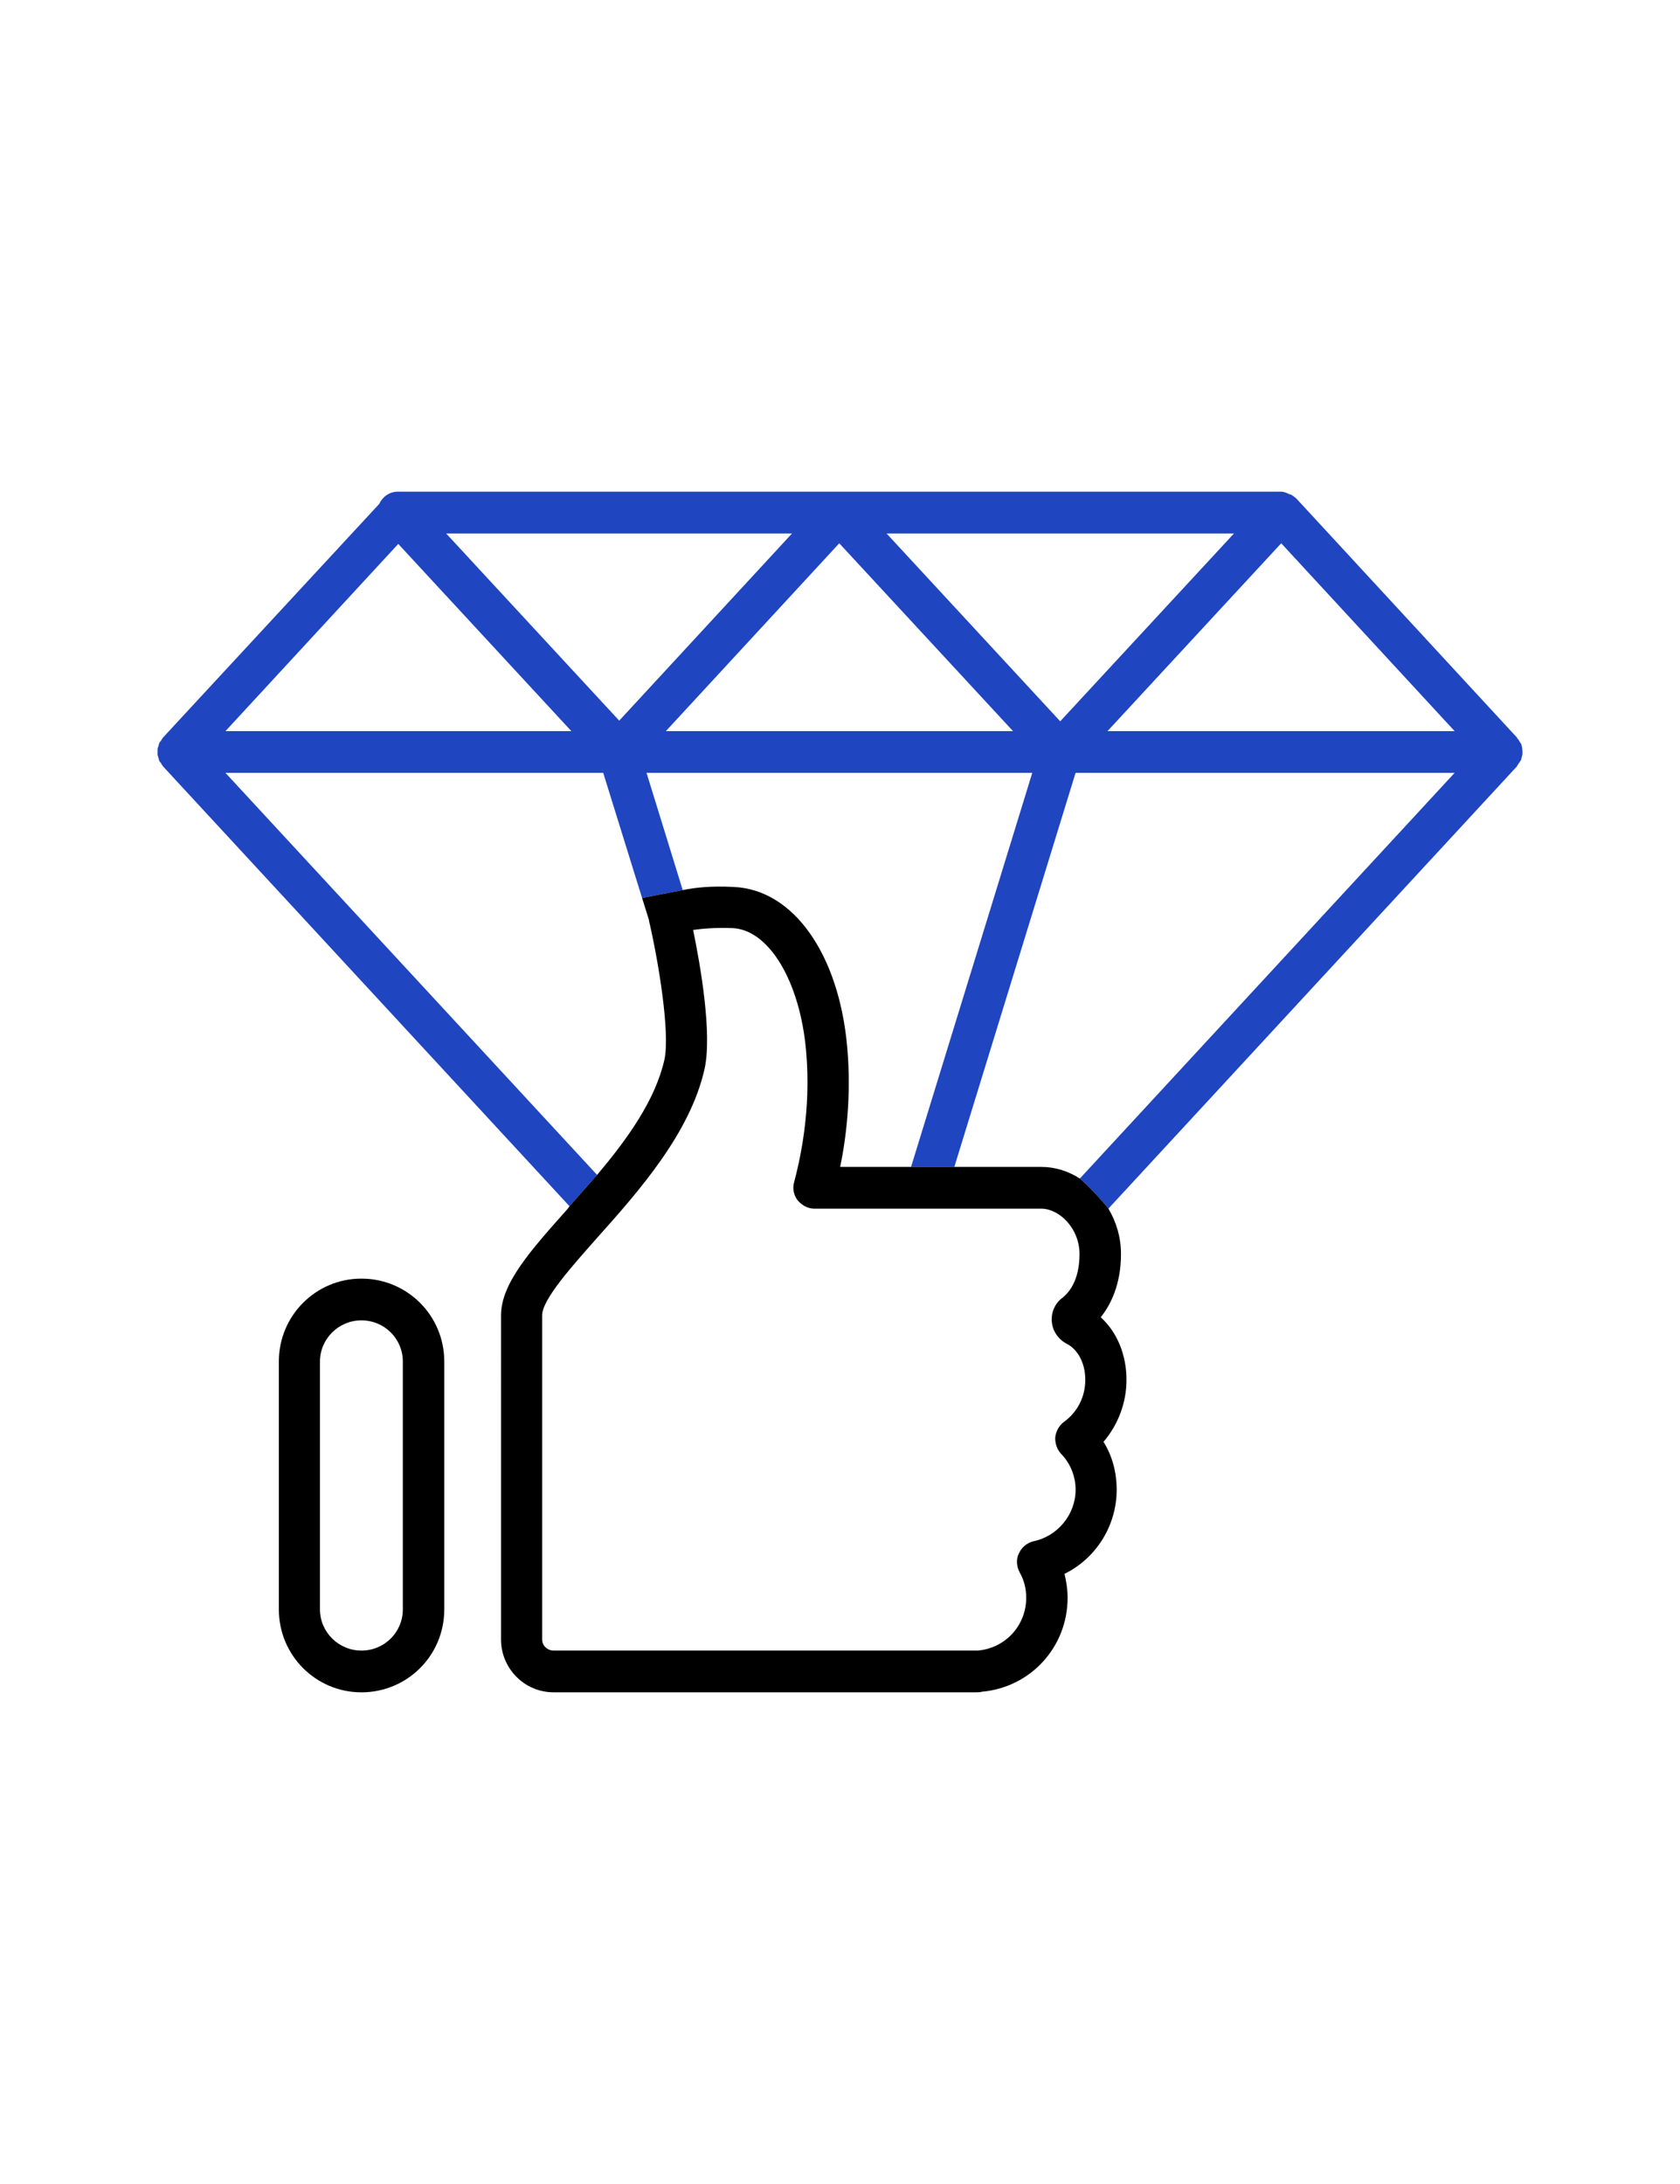
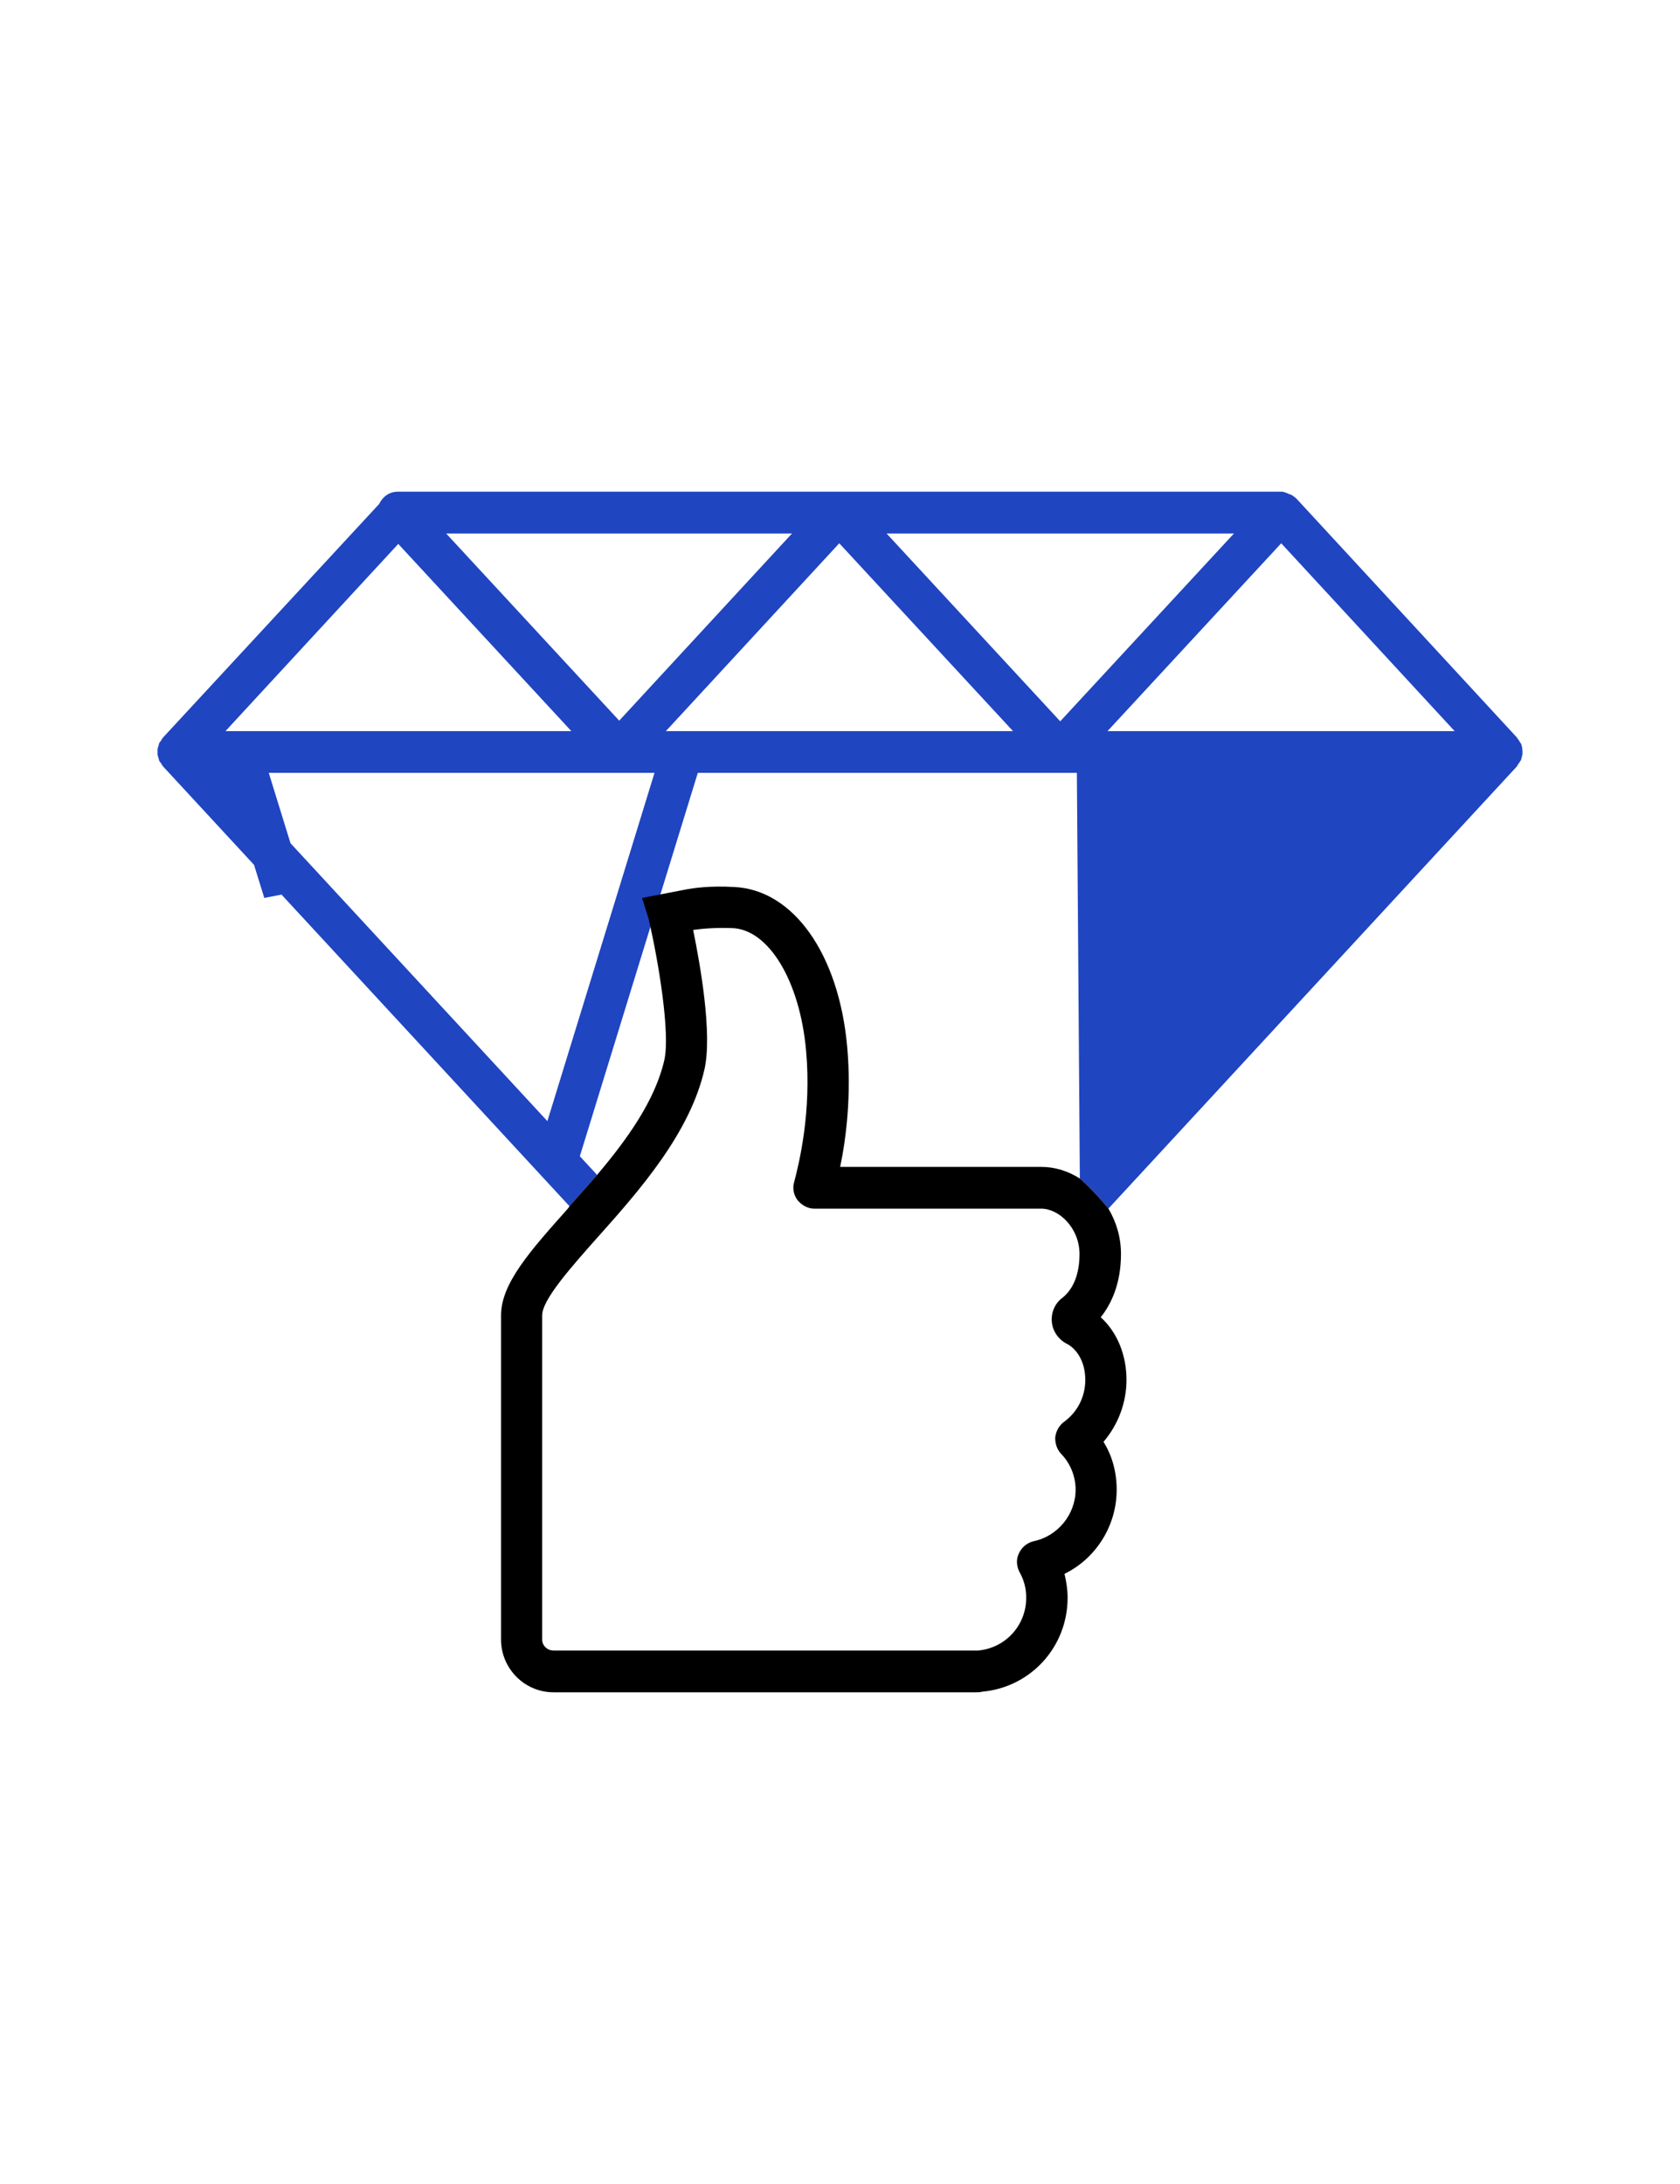
<svg xmlns="http://www.w3.org/2000/svg" version="1.1" id="Layer_1" x="0px" y="0px" width="100px" height="130px" viewBox="0 0 100 130" enable-background="new 0 0 100 130" xml:space="preserve">
  <g id="Layer_2">
</g>
  <g id="Capa_1">
-     <path fill="#1F45C1" d="M90.532,44.248h-0.02c0-0.036-0.021-0.036-0.037-0.071c-0.055-0.072-0.09-0.184-0.164-0.22   c0-0.038,0-0.038,0-0.038l-13.152-14.25c-0.018,0-0.018,0-0.037-0.036c-0.109-0.073-0.219-0.182-0.365-0.22h-0.02   c-0.146-0.073-0.309-0.146-0.475-0.146H23.669c-0.479,0-0.896,0.293-1.1,0.732L9.688,43.918c0,0,0,0-0.018,0.038   c-0.037,0.036-0.055,0.072-0.09,0.146c-0.039,0.034-0.074,0.071-0.109,0.145c-0.02,0.072-0.02,0.111-0.037,0.146   c-0.018,0.071-0.039,0.109-0.057,0.185c0,0.073,0,0.108,0,0.182c0,0.074,0,0.109,0,0.183c0.018,0.037,0.039,0.11,0.057,0.183   c0.02,0.038,0.02,0.073,0.037,0.146c0.035,0.072,0.07,0.11,0.109,0.146c0.035,0.073,0.053,0.109,0.09,0.146   c0.018,0,0.018,0.037,0.018,0.037l24.207,26.195l1.646-1.861L13.419,46.003h22.486l2.313,7.445l2.42-0.467l-2.154-6.979h22.961   l-7.215,23.456h2.576l7.217-23.456h22.563L64.276,70.151c0,0,0.789,0.672,1.701,1.791L90.31,45.599v-0.037   c0.02,0,0.037-0.035,0.055-0.071c0.057-0.073,0.109-0.146,0.146-0.222h0.02c0.02-0.072,0.02-0.107,0.035-0.146   c0.02-0.071,0.035-0.146,0.057-0.218c0,0,0-0.073,0-0.146C90.622,44.579,90.603,44.433,90.532,44.248z M13.421,43.519   l10.285-11.143l10.303,11.143H13.421z M36.858,42.896L26.556,31.754h20.588L36.858,42.896z M39.636,43.519l10.32-11.181   l10.342,11.181H39.636z M63.108,42.935L52.771,31.754h20.68L63.108,42.935z M65.923,43.519l10.34-11.181l10.322,11.181H65.923z" />
+     <path fill="#1F45C1" d="M90.532,44.248h-0.02c0-0.036-0.021-0.036-0.037-0.071c-0.055-0.072-0.09-0.184-0.164-0.22   c0-0.038,0-0.038,0-0.038l-13.152-14.25c-0.018,0-0.018,0-0.037-0.036c-0.109-0.073-0.219-0.182-0.365-0.22h-0.02   c-0.146-0.073-0.309-0.146-0.475-0.146H23.669c-0.479,0-0.896,0.293-1.1,0.732L9.688,43.918c0,0,0,0-0.018,0.038   c-0.037,0.036-0.055,0.072-0.09,0.146c-0.039,0.034-0.074,0.071-0.109,0.145c-0.02,0.072-0.02,0.111-0.037,0.146   c-0.018,0.071-0.039,0.109-0.057,0.185c0,0.073,0,0.108,0,0.182c0,0.074,0,0.109,0,0.183c0.018,0.037,0.039,0.11,0.057,0.183   c0.02,0.038,0.02,0.073,0.037,0.146c0.035,0.072,0.07,0.11,0.109,0.146c0.035,0.073,0.053,0.109,0.09,0.146   c0.018,0,0.018,0.037,0.018,0.037l24.207,26.195l1.646-1.861L13.419,46.003l2.313,7.445l2.42-0.467l-2.154-6.979h22.961   l-7.215,23.456h2.576l7.217-23.456h22.563L64.276,70.151c0,0,0.789,0.672,1.701,1.791L90.31,45.599v-0.037   c0.02,0,0.037-0.035,0.055-0.071c0.057-0.073,0.109-0.146,0.146-0.222h0.02c0.02-0.072,0.02-0.107,0.035-0.146   c0.02-0.071,0.035-0.146,0.057-0.218c0,0,0-0.073,0-0.146C90.622,44.579,90.603,44.433,90.532,44.248z M13.421,43.519   l10.285-11.143l10.303,11.143H13.421z M36.858,42.896L26.556,31.754h20.588L36.858,42.896z M39.636,43.519l10.32-11.181   l10.342,11.181H39.636z M63.108,42.935L52.771,31.754h20.68L63.108,42.935z M65.923,43.519l10.34-11.181l10.322,11.181H65.923z" />
    <path d="M64.278,70.151c-0.693-0.438-1.459-0.692-2.301-0.692h-5.17h-2.576h-4.221c0.35-1.683,0.678-4.239,0.42-7.125   c-0.492-5.553-3.213-9.392-6.758-9.538c-1.355-0.072-2.32,0.038-3.033,0.186l-2.42,0.467l0.412,1.322v0.037   c0.547,2.338,1.275,6.687,0.912,8.293c-0.553,2.411-2.211,4.713-4,6.832l-1.646,1.862c-0.037,0.073-0.092,0.146-0.129,0.183   c-2.211,2.485-3.945,4.42-3.945,6.32V97.59c0,1.718,1.391,3.142,3.125,3.142h25.119c0.146,0,0.291,0,0.381-0.034   c2.906-0.257,5.1-2.669,5.1-5.593c0-0.476-0.072-0.948-0.184-1.424c1.863-0.912,3.105-2.851,3.105-5.007   c0-1.022-0.256-2.008-0.785-2.85c0.877-1.023,1.369-2.339,1.369-3.689c0-1.498-0.566-2.85-1.533-3.727   c0.584-0.732,1.205-1.938,1.205-3.765c0-0.984-0.273-1.899-0.748-2.703C65.067,70.823,64.278,70.151,64.278,70.151z M63.147,86.522   c0.566,0.582,0.877,1.352,0.877,2.152c0,1.465-1.063,2.777-2.52,3.07c-0.389,0.105-0.695,0.363-0.859,0.729   c-0.164,0.328-0.146,0.729,0.037,1.098c0.273,0.475,0.402,0.984,0.402,1.531c0,1.646-1.229,2.996-2.869,3.145   c-0.021,0-0.127,0-0.127,0H32.948c-0.363,0-0.678-0.293-0.678-0.656V78.299c0-0.948,1.771-2.923,3.326-4.677   c2.447-2.739,5.479-6.175,6.338-9.977c0.475-2.117-0.256-6.248-0.676-8.291c0.512-0.072,1.262-0.146,2.32-0.11   c2.174,0.071,4.037,3.144,4.404,7.307c0.328,3.618-0.404,6.65-0.713,7.819c-0.111,0.365-0.02,0.77,0.199,1.063   c0.238,0.291,0.604,0.51,0.988,0.51h13.518c1.078,0,2.283,1.17,2.283,2.703c0,1.646-0.693,2.34-1.006,2.596   c-0.455,0.328-0.691,0.876-0.643,1.425c0.037,0.548,0.389,1.06,0.877,1.313c0.531,0.258,1.115,0.986,1.115,2.156   c0,1.023-0.477,1.938-1.297,2.521c-0.273,0.221-0.457,0.549-0.492,0.914C62.8,85.899,62.909,86.267,63.147,86.522z" />
-     <path d="M21.513,76.108c-2.703,0-4.914,2.19-4.914,4.934v14.76c0,2.74,2.211,4.932,4.914,4.932c2.723,0,4.932-2.189,4.932-4.932   v-14.76C26.444,78.3,24.235,76.108,21.513,76.108z M23.978,95.802c0,1.352-1.094,2.447-2.465,2.447   c-1.354,0-2.467-1.096-2.467-2.447v-14.76c0-1.352,1.113-2.449,2.467-2.449c1.371,0,2.465,1.098,2.465,2.449V95.802z" />
  </g>
</svg>